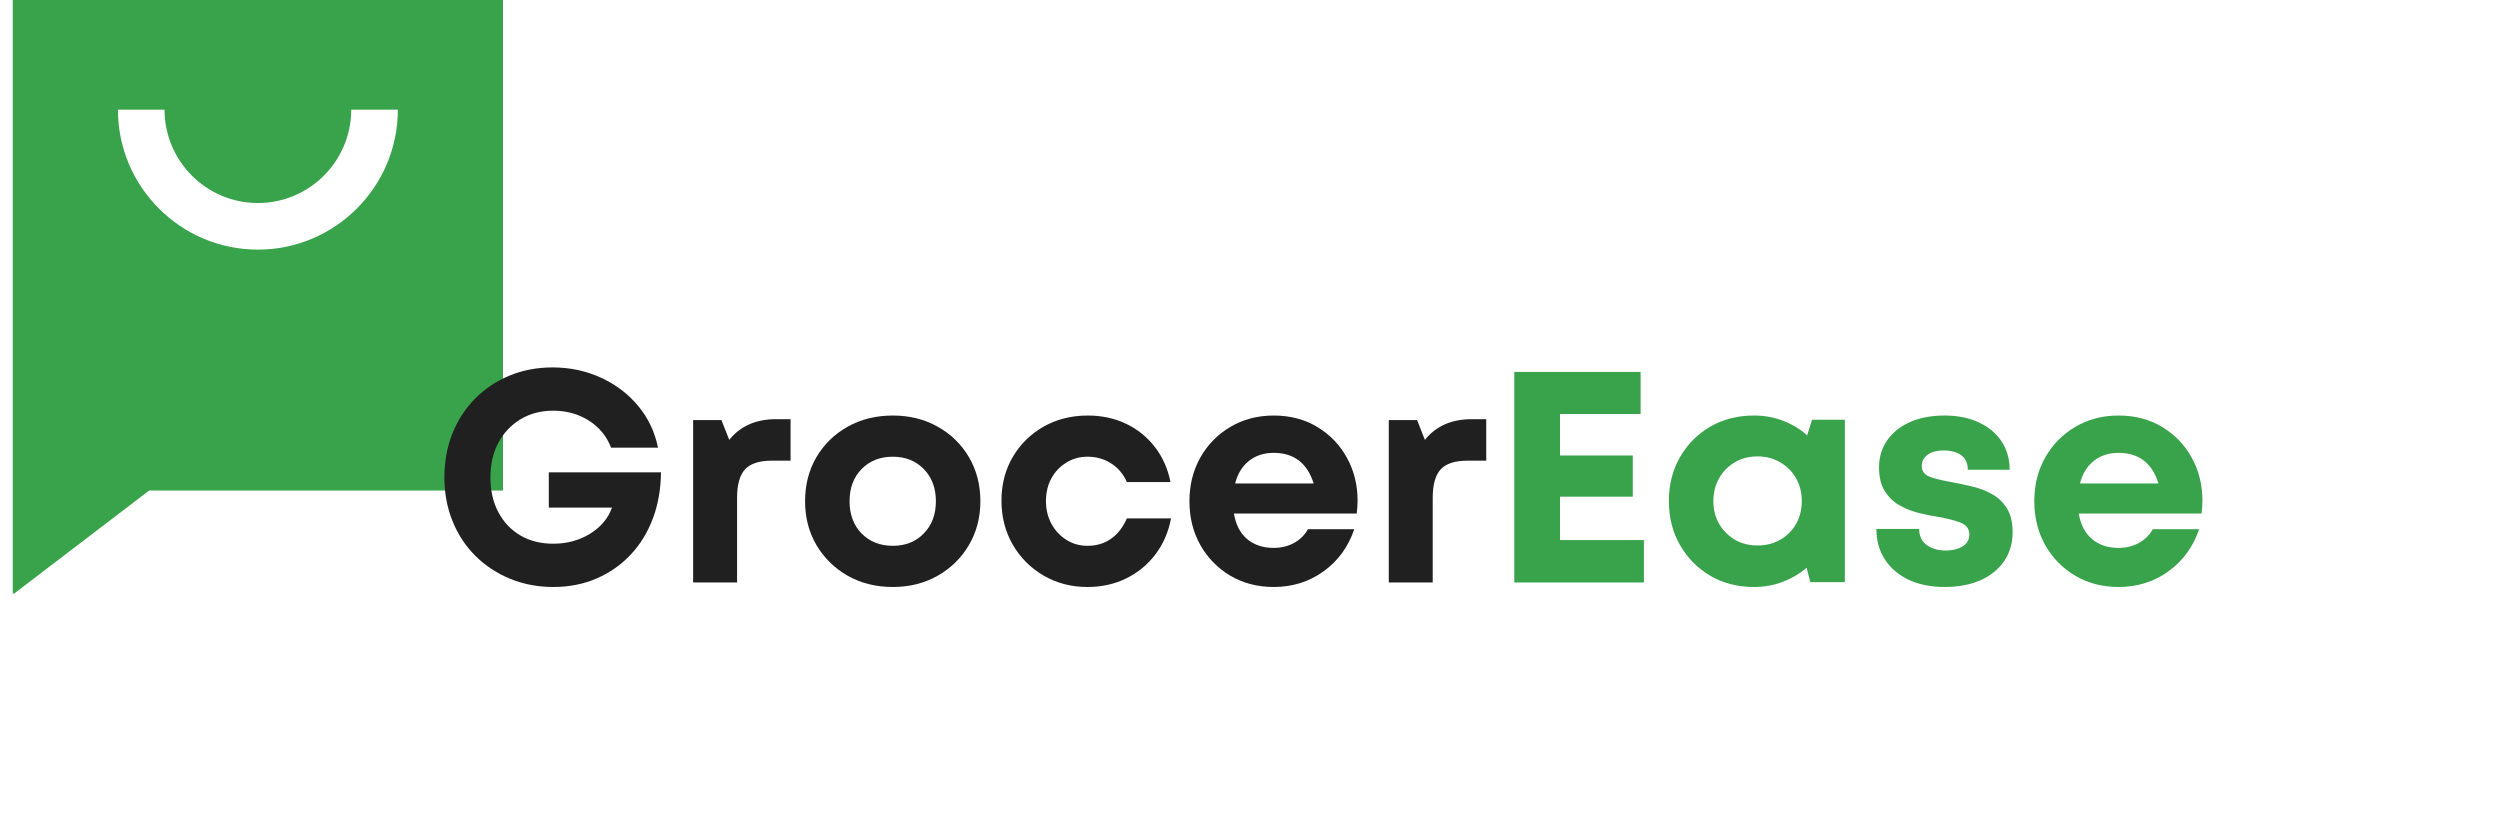
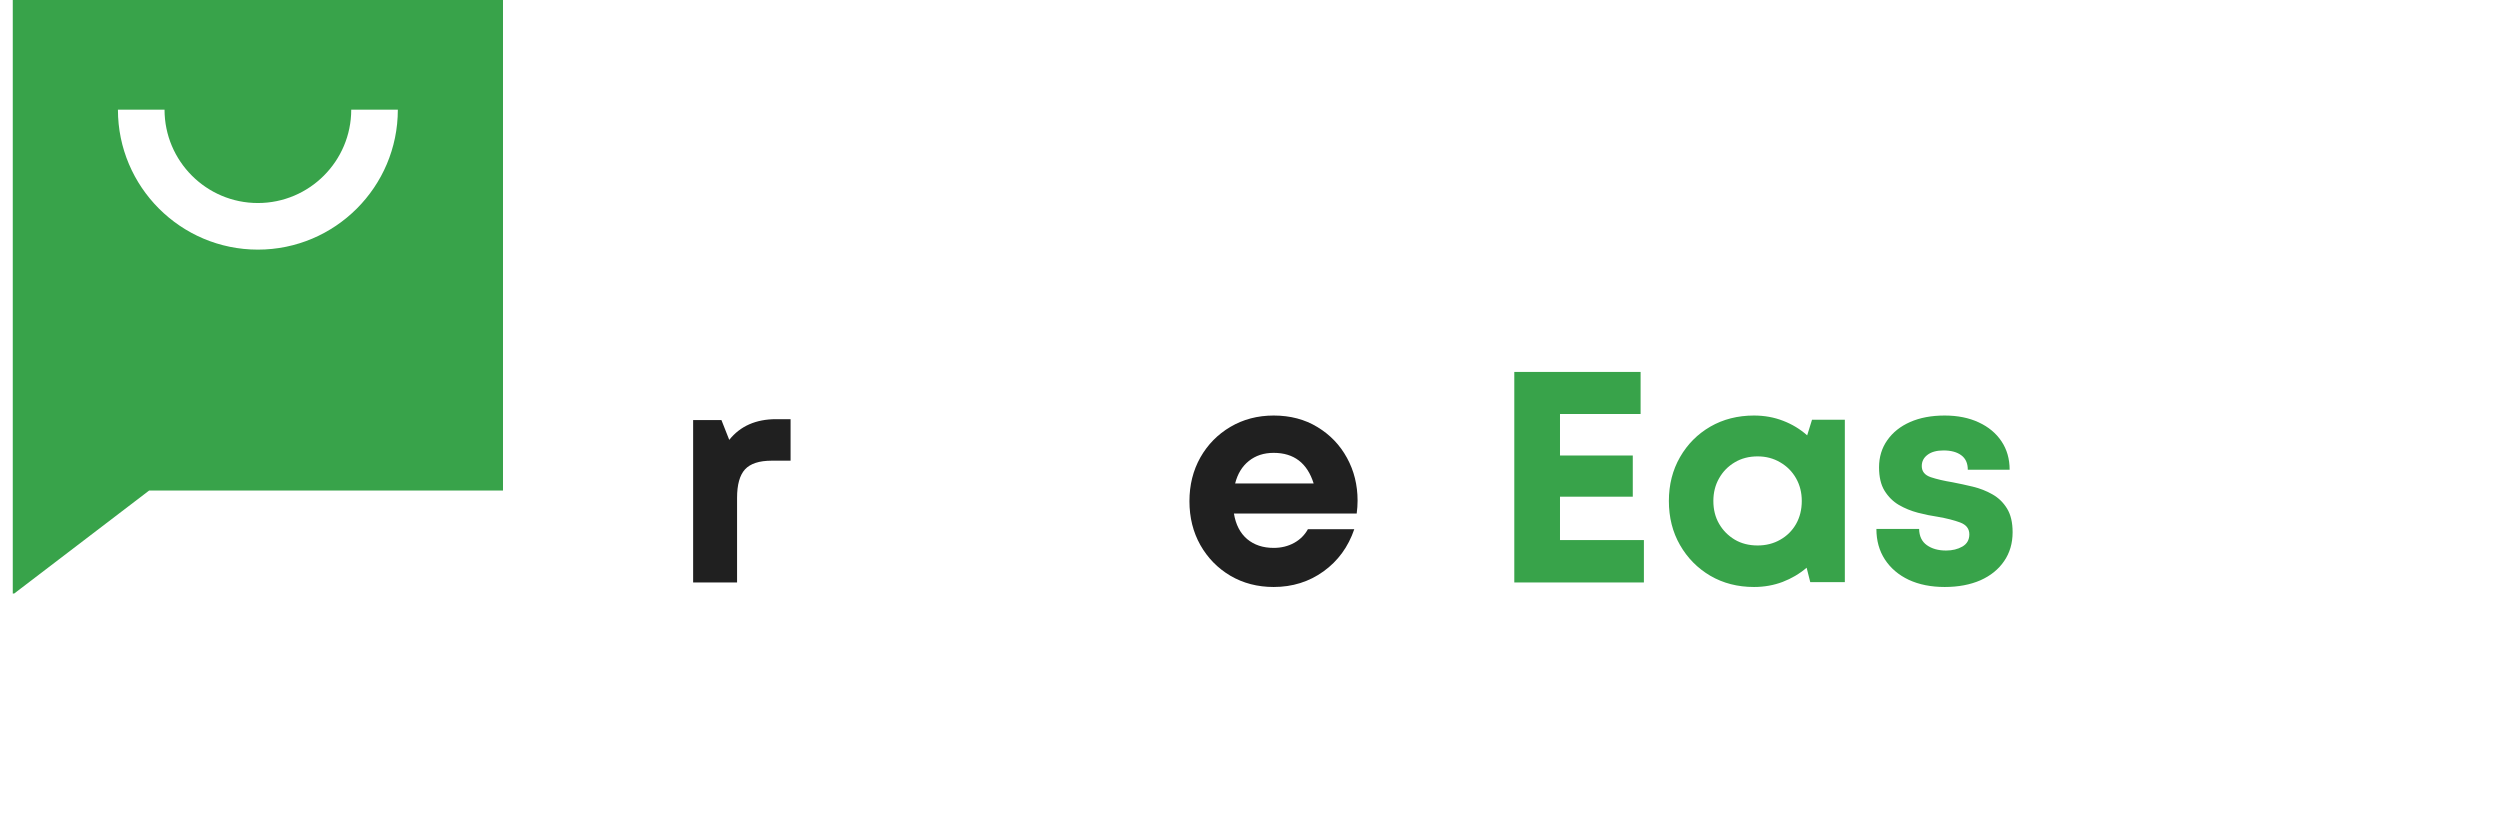
<svg xmlns="http://www.w3.org/2000/svg" width="473" zoomAndPan="magnify" viewBox="0 0 354.75 119.25" height="159" preserveAspectRatio="xMidYMid meet" version="1.0">
  <defs>
    <g />
    <clipPath id="b79d530dc4">
      <path d="M 1 0 L 71.789 0 L 71.789 84.219 L 1 84.219 Z M 1 0 " clip-rule="nonzero" />
    </clipPath>
  </defs>
  <g clip-path="url(#b79d530dc4)">
    <path fill="#38a34a" d="M 1.812 -0.09 C 1.812 48.07 1.812 38 1.812 84.375 L 21.164 69.605 L 71.375 69.605 L 71.375 -0.09 Z M 36.594 35.422 C 25.641 35.422 16.734 26.516 16.734 15.562 L 23.348 15.562 C 23.348 22.855 29.277 28.809 36.594 28.809 C 43.91 28.809 49.84 22.855 49.84 15.562 L 56.453 15.562 C 56.453 26.516 47.547 35.422 36.594 35.422 Z M 36.594 35.422 " fill-opacity="1" fill-rule="nonzero" />
  </g>
  <g fill="#202020" fill-opacity="1">
    <g transform="translate(61.357, 82.652)">
      <g>
-         <path d="M 16.516 -15.625 L 32.438 -15.625 C 32.414 -13.258 32.035 -11.086 31.297 -9.109 C 30.555 -7.129 29.508 -5.414 28.156 -3.969 C 26.801 -2.52 25.191 -1.391 23.328 -0.578 C 21.461 0.234 19.406 0.641 17.156 0.641 C 14.969 0.641 12.93 0.254 11.047 -0.516 C 9.172 -1.285 7.531 -2.363 6.125 -3.75 C 4.719 -5.145 3.629 -6.797 2.859 -8.703 C 2.086 -10.609 1.703 -12.672 1.703 -14.891 C 1.703 -17.141 2.078 -19.211 2.828 -21.109 C 3.586 -23.004 4.656 -24.656 6.031 -26.062 C 7.414 -27.469 9.047 -28.562 10.922 -29.344 C 12.805 -30.125 14.844 -30.516 17.031 -30.516 C 19.508 -30.516 21.801 -30.031 23.906 -29.062 C 26.008 -28.102 27.77 -26.77 29.188 -25.062 C 30.613 -23.352 31.555 -21.375 32.016 -19.125 L 25.359 -19.125 C 24.734 -20.75 23.68 -22.031 22.203 -22.969 C 20.723 -23.906 19.039 -24.375 17.156 -24.375 C 15.395 -24.375 13.844 -23.969 12.5 -23.156 C 11.164 -22.344 10.117 -21.234 9.359 -19.828 C 8.609 -18.422 8.234 -16.773 8.234 -14.891 C 8.234 -13.047 8.602 -11.414 9.344 -10 C 10.082 -8.594 11.117 -7.488 12.453 -6.688 C 13.797 -5.895 15.363 -5.5 17.156 -5.5 C 19.094 -5.5 20.828 -5.969 22.359 -6.906 C 23.898 -7.852 24.941 -9.094 25.484 -10.625 L 16.516 -10.625 Z M 16.516 -15.625 " />
-       </g>
+         </g>
    </g>
  </g>
  <g fill="#202020" fill-opacity="1">
    <g transform="translate(95.371, 82.652)">
      <g>
        <path d="M 14.766 -23.172 L 16.812 -23.172 L 16.812 -17.281 L 14.125 -17.281 C 12.363 -17.281 11.102 -16.867 10.344 -16.047 C 9.594 -15.223 9.219 -13.875 9.219 -12 L 9.219 0 L 2.984 0 L 2.984 -23.047 L 7 -23.047 L 8.109 -20.234 C 9.672 -22.191 11.891 -23.172 14.766 -23.172 Z M 14.766 -23.172 " />
      </g>
    </g>
  </g>
  <g fill="#202020" fill-opacity="1">
    <g transform="translate(112.741, 82.652)">
      <g>
-         <path d="M 13.953 0.641 C 11.566 0.641 9.43 0.109 7.547 -0.953 C 5.672 -2.023 4.191 -3.477 3.109 -5.312 C 2.035 -7.145 1.5 -9.219 1.5 -11.531 C 1.5 -13.863 2.035 -15.945 3.109 -17.781 C 4.191 -19.613 5.672 -21.055 7.547 -22.109 C 9.43 -23.16 11.566 -23.688 13.953 -23.688 C 16.316 -23.688 18.438 -23.16 20.312 -22.109 C 22.195 -21.055 23.676 -19.613 24.75 -17.781 C 25.832 -15.945 26.375 -13.863 26.375 -11.531 C 26.375 -9.219 25.832 -7.145 24.75 -5.312 C 23.676 -3.477 22.195 -2.023 20.312 -0.953 C 18.438 0.109 16.316 0.641 13.953 0.641 Z M 13.953 -5.203 C 15.742 -5.203 17.207 -5.785 18.344 -6.953 C 19.488 -8.117 20.062 -9.645 20.062 -11.531 C 20.062 -13.406 19.488 -14.926 18.344 -16.094 C 17.207 -17.258 15.742 -17.844 13.953 -17.844 C 12.141 -17.844 10.66 -17.258 9.516 -16.094 C 8.379 -14.926 7.812 -13.406 7.812 -11.531 C 7.812 -9.645 8.379 -8.117 9.516 -6.953 C 10.66 -5.785 12.141 -5.203 13.953 -5.203 Z M 13.953 -5.203 " />
-       </g>
+         </g>
    </g>
  </g>
  <g fill="#202020" fill-opacity="1">
    <g transform="translate(140.609, 82.652)">
      <g>
-         <path d="M 13.703 0.641 C 11.398 0.641 9.32 0.098 7.469 -0.984 C 5.625 -2.066 4.164 -3.531 3.094 -5.375 C 2.031 -7.227 1.5 -9.305 1.5 -11.609 C 1.5 -13.91 2.031 -15.973 3.094 -17.797 C 4.164 -19.617 5.625 -21.055 7.469 -22.109 C 9.32 -23.16 11.414 -23.688 13.75 -23.688 C 15.738 -23.688 17.551 -23.297 19.188 -22.516 C 20.82 -21.734 22.188 -20.629 23.281 -19.203 C 24.375 -17.785 25.109 -16.133 25.484 -14.25 L 19.297 -14.25 C 18.785 -15.395 18.035 -16.281 17.047 -16.906 C 16.066 -17.531 14.953 -17.844 13.703 -17.844 C 12.586 -17.844 11.582 -17.562 10.688 -17 C 9.789 -16.445 9.086 -15.703 8.578 -14.766 C 8.066 -13.828 7.812 -12.758 7.812 -11.562 C 7.812 -10.375 8.066 -9.301 8.578 -8.344 C 9.086 -7.395 9.789 -6.633 10.688 -6.062 C 11.582 -5.488 12.586 -5.203 13.703 -5.203 C 14.984 -5.203 16.098 -5.535 17.047 -6.203 C 18.004 -6.879 18.754 -7.844 19.297 -9.094 L 25.562 -9.094 C 25.195 -7.156 24.457 -5.453 23.344 -3.984 C 22.238 -2.523 20.859 -1.391 19.203 -0.578 C 17.555 0.234 15.723 0.641 13.703 0.641 Z M 13.703 0.641 " />
-       </g>
+         </g>
    </g>
  </g>
  <g fill="#202020" fill-opacity="1">
    <g transform="translate(167.282, 82.652)">
      <g>
        <path d="M 25.359 -11.609 C 25.359 -11.016 25.316 -10.406 25.234 -9.781 L 7.812 -9.781 C 8.07 -8.207 8.695 -7 9.688 -6.156 C 10.688 -5.32 11.941 -4.906 13.453 -4.906 C 14.523 -4.906 15.488 -5.141 16.344 -5.609 C 17.195 -6.078 17.852 -6.727 18.312 -7.562 L 24.891 -7.562 C 24.035 -5.051 22.582 -3.055 20.531 -1.578 C 18.477 -0.098 16.117 0.641 13.453 0.641 C 11.172 0.641 9.125 0.109 7.312 -0.953 C 5.508 -2.023 4.086 -3.477 3.047 -5.312 C 2.016 -7.145 1.5 -9.219 1.5 -11.531 C 1.5 -13.832 2.016 -15.898 3.047 -17.734 C 4.086 -19.566 5.508 -21.016 7.312 -22.078 C 9.125 -23.148 11.172 -23.688 13.453 -23.688 C 15.805 -23.688 17.879 -23.141 19.672 -22.047 C 21.473 -20.953 22.867 -19.492 23.859 -17.672 C 24.859 -15.848 25.359 -13.828 25.359 -11.609 Z M 13.453 -18.391 C 12.055 -18.391 10.879 -18.004 9.922 -17.234 C 8.973 -16.473 8.328 -15.41 7.984 -14.047 L 19.125 -14.047 C 18.219 -16.941 16.328 -18.391 13.453 -18.391 Z M 13.453 -18.391 " />
      </g>
    </g>
  </g>
  <g fill="#202020" fill-opacity="1">
    <g transform="translate(194.084, 82.652)">
      <g>
-         <path d="M 14.766 -23.172 L 16.812 -23.172 L 16.812 -17.281 L 14.125 -17.281 C 12.363 -17.281 11.102 -16.867 10.344 -16.047 C 9.594 -15.223 9.219 -13.875 9.219 -12 L 9.219 0 L 2.984 0 L 2.984 -23.047 L 7 -23.047 L 8.109 -20.234 C 9.672 -22.191 11.891 -23.172 14.766 -23.172 Z M 14.766 -23.172 " />
-       </g>
+         </g>
    </g>
  </g>
  <g fill="#38a34a" fill-opacity="1">
    <g transform="translate(211.457, 82.652)">
      <g>
        <path d="M 9.906 -6.016 L 21.812 -6.016 L 21.812 0 L 3.422 0 L 3.422 -29.875 L 21.344 -29.875 L 21.344 -23.906 L 9.906 -23.906 L 9.906 -18.016 L 20.234 -18.016 L 20.234 -12.172 L 9.906 -12.172 Z M 9.906 -6.016 " />
      </g>
    </g>
  </g>
  <g fill="#38a34a" fill-opacity="1">
    <g transform="translate(235.314, 82.652)">
      <g>
        <path d="M 21.812 -23.094 L 26.469 -23.094 L 26.469 -0.047 L 21.562 -0.047 L 21.047 -2.094 C 20.047 -1.238 18.91 -0.566 17.641 -0.078 C 16.379 0.398 15.023 0.641 13.578 0.641 C 11.266 0.641 9.195 0.109 7.375 -0.953 C 5.562 -2.023 4.129 -3.477 3.078 -5.312 C 2.023 -7.145 1.5 -9.227 1.5 -11.562 C 1.5 -13.875 2.023 -15.945 3.078 -17.781 C 4.129 -19.613 5.562 -21.055 7.375 -22.109 C 9.195 -23.16 11.266 -23.688 13.578 -23.688 C 15.055 -23.688 16.438 -23.438 17.719 -22.938 C 19 -22.445 20.133 -21.758 21.125 -20.875 Z M 14.094 -5.25 C 15.281 -5.25 16.348 -5.52 17.297 -6.062 C 18.254 -6.602 19.004 -7.348 19.547 -8.297 C 20.086 -9.254 20.359 -10.344 20.359 -11.562 C 20.359 -12.758 20.086 -13.832 19.547 -14.781 C 19.004 -15.738 18.254 -16.492 17.297 -17.047 C 16.348 -17.609 15.281 -17.891 14.094 -17.891 C 12.863 -17.891 11.781 -17.609 10.844 -17.047 C 9.906 -16.492 9.164 -15.738 8.625 -14.781 C 8.082 -13.832 7.812 -12.758 7.812 -11.562 C 7.812 -10.344 8.082 -9.266 8.625 -8.328 C 9.164 -7.391 9.906 -6.641 10.844 -6.078 C 11.781 -5.523 12.863 -5.25 14.094 -5.25 Z M 14.094 -5.25 " />
      </g>
    </g>
  </g>
  <g fill="#38a34a" fill-opacity="1">
    <g transform="translate(264.761, 82.652)">
      <g>
        <path d="M 11.188 0.641 C 9.25 0.641 7.551 0.301 6.094 -0.375 C 4.645 -1.062 3.516 -2.023 2.703 -3.266 C 1.898 -4.504 1.5 -5.945 1.5 -7.594 L 7.562 -7.594 C 7.582 -6.57 7.945 -5.805 8.656 -5.297 C 9.375 -4.785 10.285 -4.531 11.391 -4.531 C 12.273 -4.531 13.047 -4.719 13.703 -5.094 C 14.359 -5.477 14.688 -6.055 14.688 -6.828 C 14.688 -7.629 14.25 -8.191 13.375 -8.516 C 12.508 -8.836 11.469 -9.102 10.25 -9.312 C 9.332 -9.445 8.383 -9.641 7.406 -9.891 C 6.426 -10.148 5.52 -10.52 4.688 -11 C 3.863 -11.488 3.188 -12.16 2.656 -13.016 C 2.133 -13.867 1.875 -14.977 1.875 -16.344 C 1.875 -17.801 2.266 -19.082 3.047 -20.188 C 3.828 -21.301 4.906 -22.16 6.281 -22.766 C 7.664 -23.379 9.301 -23.688 11.188 -23.688 C 13.031 -23.688 14.641 -23.363 16.016 -22.719 C 17.398 -22.082 18.477 -21.188 19.25 -20.031 C 20.02 -18.883 20.406 -17.539 20.406 -16 L 14.469 -16 C 14.469 -16.914 14.16 -17.598 13.547 -18.047 C 12.941 -18.504 12.098 -18.734 11.016 -18.734 C 10.047 -18.734 9.289 -18.523 8.75 -18.109 C 8.207 -17.703 7.938 -17.172 7.938 -16.516 C 7.938 -15.754 8.363 -15.227 9.219 -14.938 C 10.07 -14.656 11.098 -14.414 12.297 -14.219 C 13.234 -14.039 14.195 -13.832 15.188 -13.594 C 16.188 -13.352 17.113 -12.988 17.969 -12.5 C 18.82 -12.02 19.508 -11.352 20.031 -10.5 C 20.562 -9.645 20.828 -8.52 20.828 -7.125 C 20.828 -5.562 20.426 -4.195 19.625 -3.031 C 18.832 -1.863 17.711 -0.957 16.266 -0.312 C 14.816 0.32 13.125 0.641 11.188 0.641 Z M 11.188 0.641 " />
      </g>
    </g>
  </g>
  <g fill="#38a34a" fill-opacity="1">
    <g transform="translate(287.167, 82.652)">
      <g>
-         <path d="M 25.359 -11.609 C 25.359 -11.016 25.316 -10.406 25.234 -9.781 L 7.812 -9.781 C 8.07 -8.207 8.695 -7 9.688 -6.156 C 10.688 -5.32 11.941 -4.906 13.453 -4.906 C 14.523 -4.906 15.488 -5.141 16.344 -5.609 C 17.195 -6.078 17.852 -6.727 18.312 -7.562 L 24.891 -7.562 C 24.035 -5.051 22.582 -3.055 20.531 -1.578 C 18.477 -0.098 16.117 0.641 13.453 0.641 C 11.172 0.641 9.125 0.109 7.312 -0.953 C 5.508 -2.023 4.086 -3.477 3.047 -5.312 C 2.016 -7.145 1.5 -9.219 1.5 -11.531 C 1.5 -13.832 2.016 -15.898 3.047 -17.734 C 4.086 -19.566 5.508 -21.016 7.312 -22.078 C 9.125 -23.148 11.172 -23.688 13.453 -23.688 C 15.805 -23.688 17.879 -23.141 19.672 -22.047 C 21.473 -20.953 22.867 -19.492 23.859 -17.672 C 24.859 -15.848 25.359 -13.828 25.359 -11.609 Z M 13.453 -18.391 C 12.055 -18.391 10.879 -18.004 9.922 -17.234 C 8.973 -16.473 8.328 -15.41 7.984 -14.047 L 19.125 -14.047 C 18.219 -16.941 16.328 -18.391 13.453 -18.391 Z M 13.453 -18.391 " />
-       </g>
+         </g>
    </g>
  </g>
</svg>